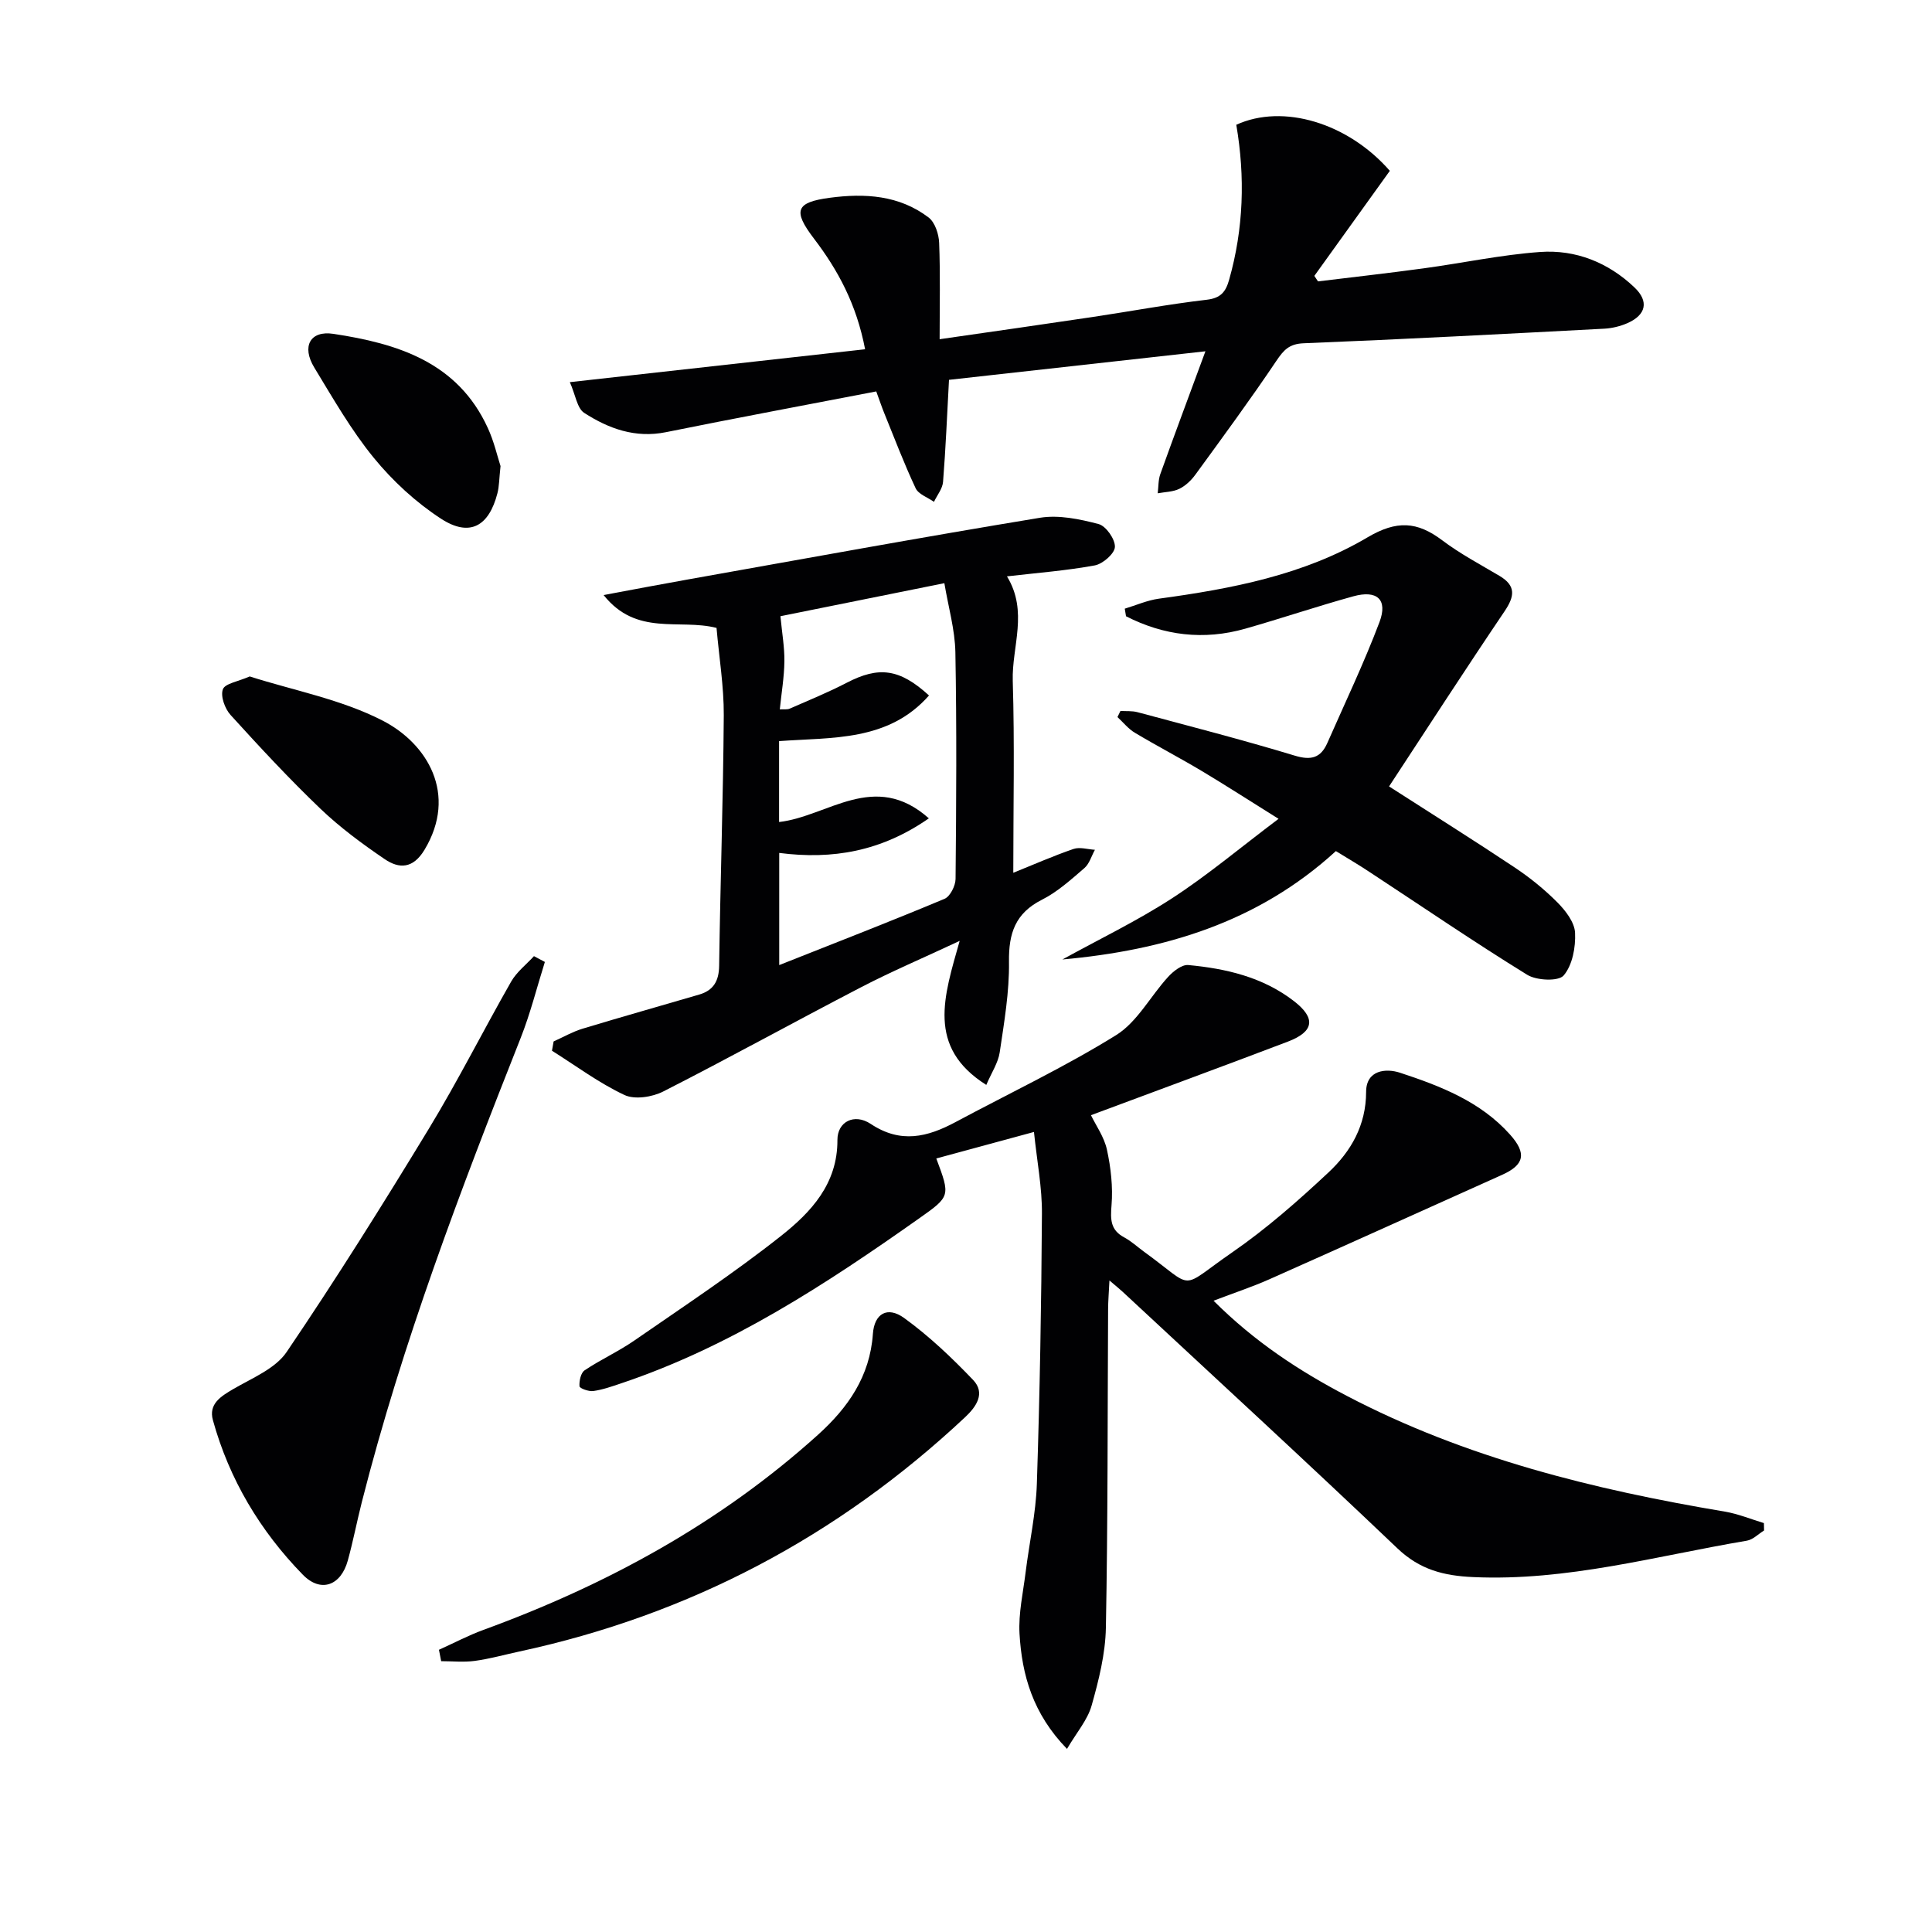
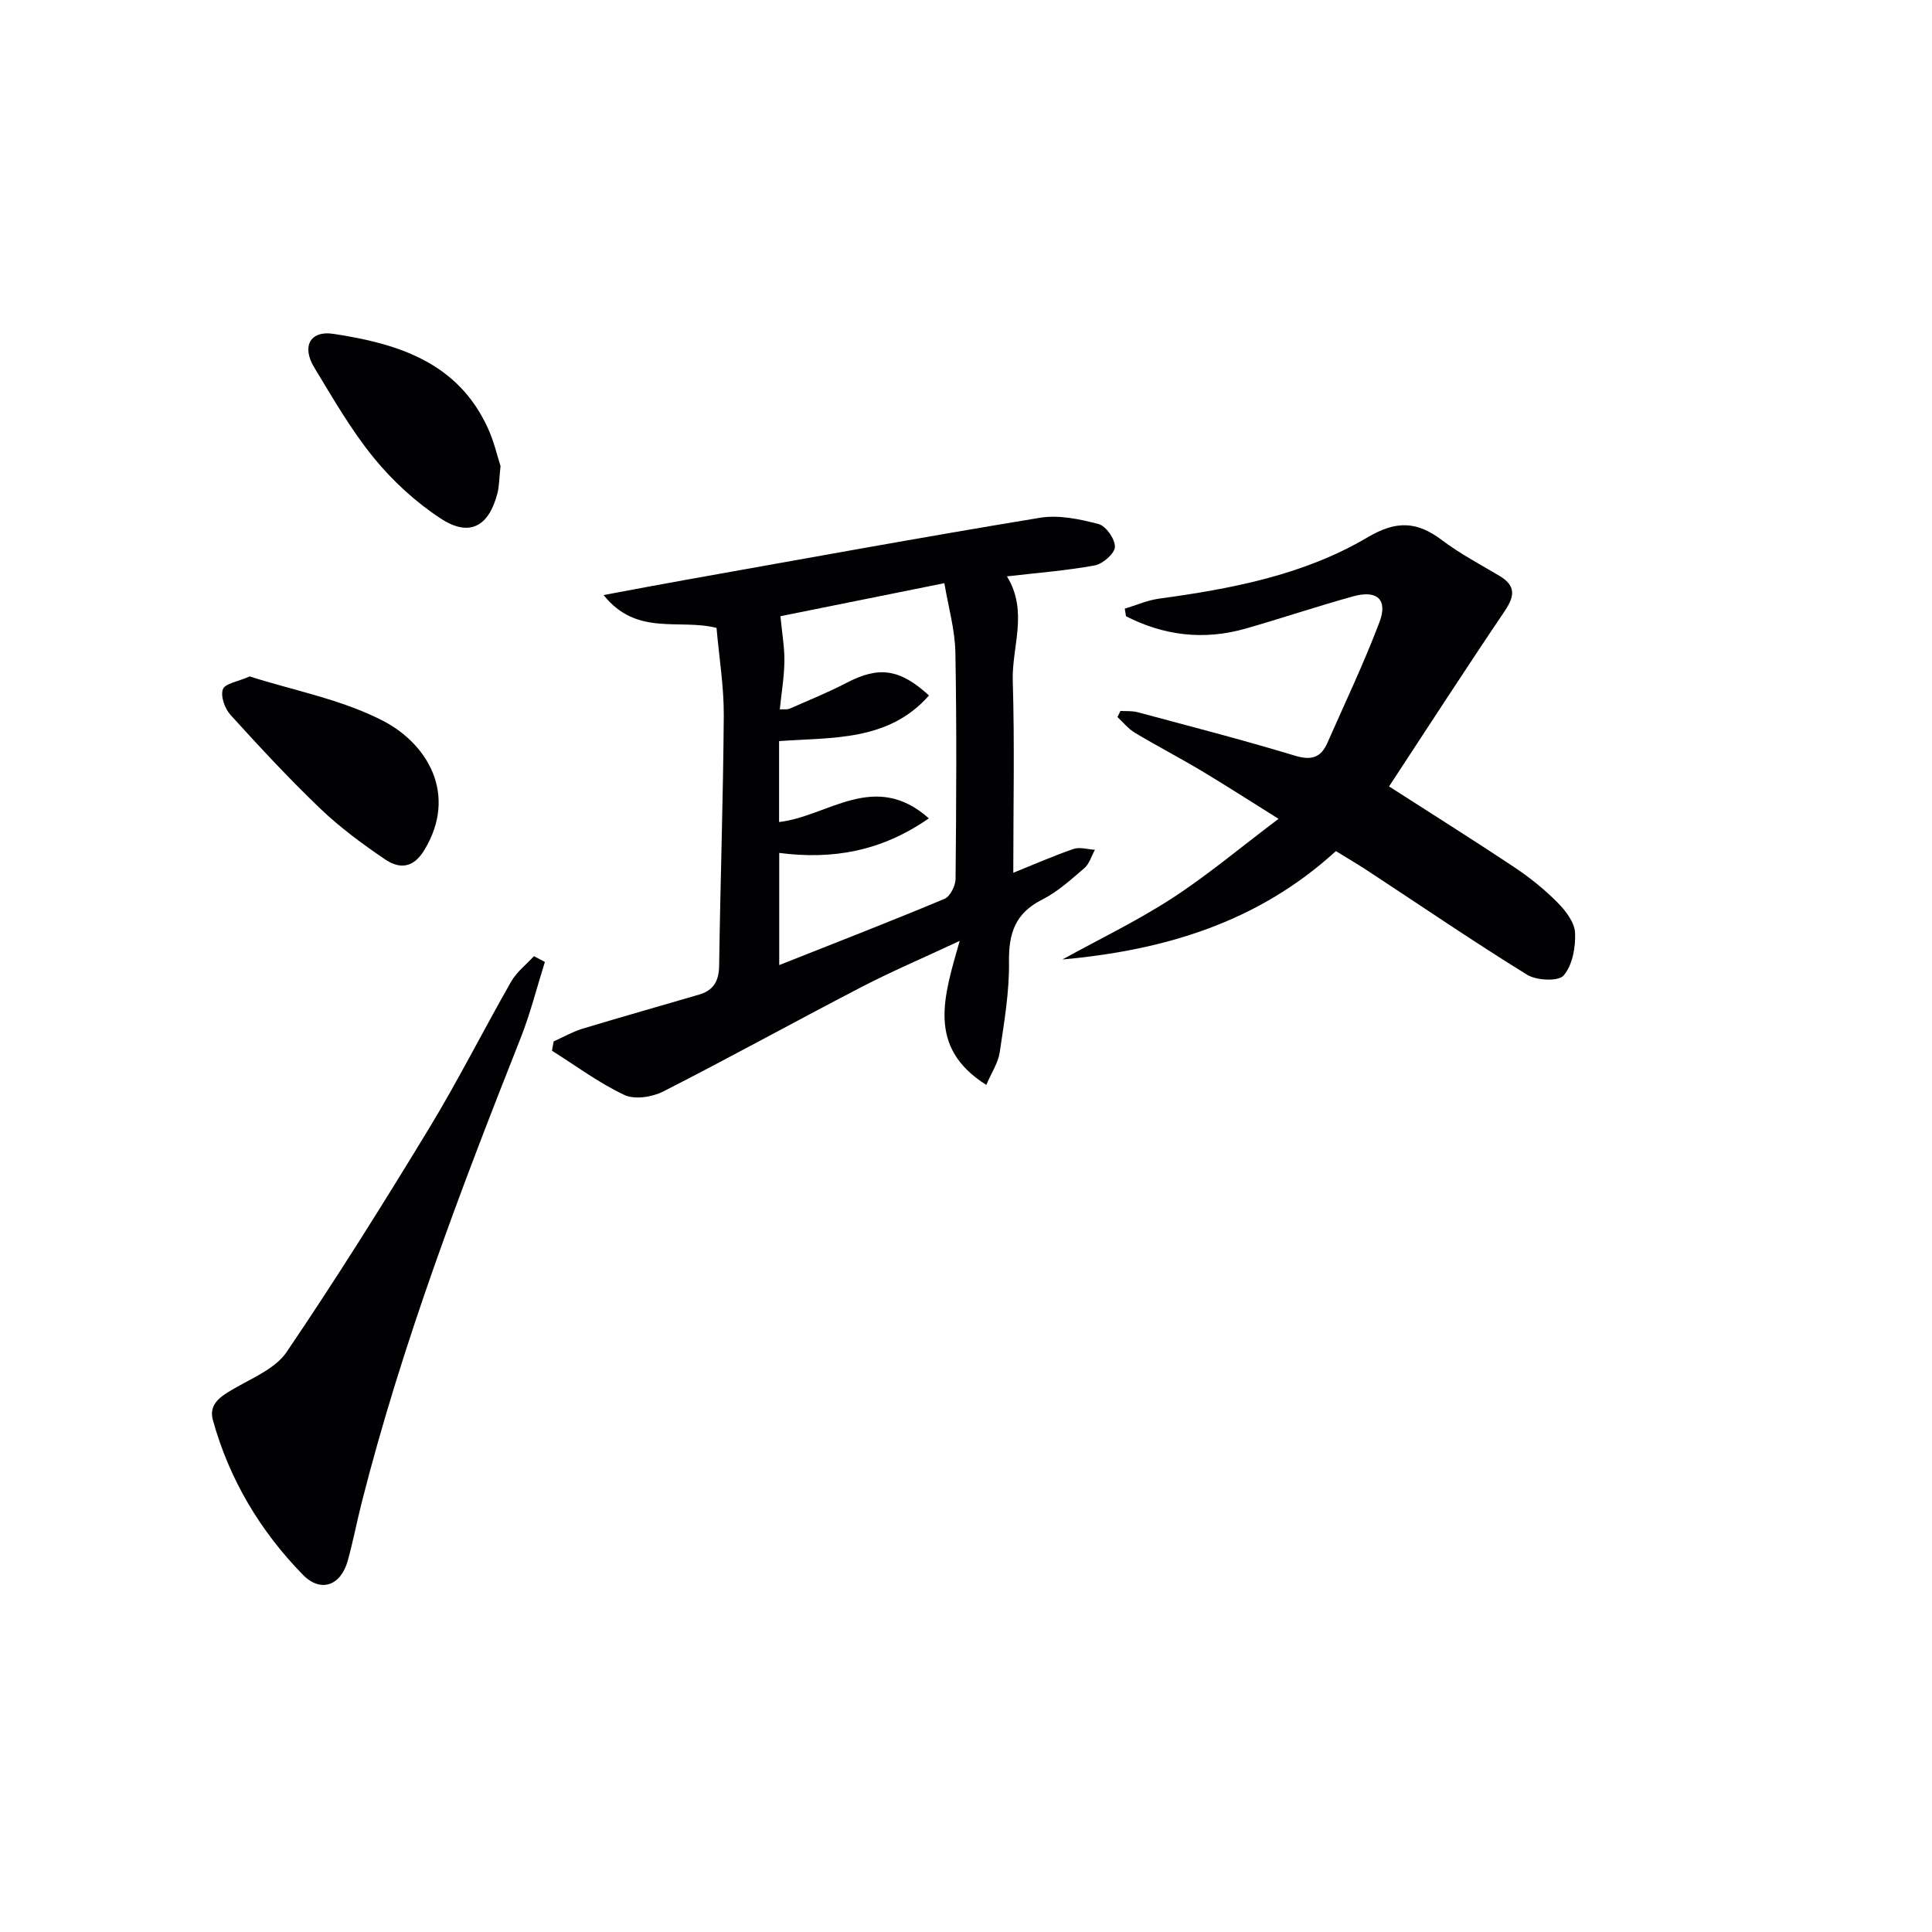
<svg xmlns="http://www.w3.org/2000/svg" enable-background="new 0 0 400 400" viewBox="0 0 400 400">
  <g fill="#010103">
-     <path d="m214.07 234.36c-7.22 1.96-13.7 3.71-20.22 5.49 2.92 7.8 2.93 7.83-3.56 12.41-19.33 13.65-39.06 26.56-61.73 34.16-1.88.63-3.78 1.31-5.73 1.58-.94.13-2.81-.55-2.85-.98-.09-1.1.27-2.78 1.06-3.31 3.3-2.22 6.98-3.88 10.25-6.14 10.25-7.09 20.67-13.98 30.43-21.7 6.19-4.9 11.7-10.76 11.66-19.85-.02-3.77 3.48-5.59 6.89-3.33 6.22 4.14 11.76 2.73 17.57-.38 11.11-5.95 22.54-11.36 33.23-17.99 4.4-2.73 7.12-8.08 10.79-12.08 1.06-1.16 2.84-2.56 4.15-2.44 7.83.73 15.42 2.49 21.85 7.44 4.6 3.54 4.26 6.33-1.23 8.42-13.47 5.12-26.99 10.1-40.76 15.23 1.03 2.12 2.74 4.51 3.31 7.14.81 3.74 1.26 7.7.95 11.5-.24 2.96-.24 5.13 2.63 6.66 1.45.78 2.7 1.94 4.04 2.92 10.94 7.93 6.97 8.01 18.33.17 7.08-4.89 13.62-10.65 19.92-16.54 4.66-4.36 7.78-9.77 7.79-16.68.01-4.56 4.13-4.91 7-3.97 8.37 2.75 16.67 5.96 22.78 12.79 3.52 3.93 2.98 6.29-1.63 8.36-16.06 7.21-32.1 14.47-48.18 21.62-3.56 1.58-7.28 2.81-11.56 4.44 8.49 8.49 17.75 14.55 27.63 19.72 24.57 12.85 51.08 19.38 78.21 23.94 2.76.46 5.41 1.57 8.11 2.38.01.51.02 1.02.03 1.53-1.18.72-2.28 1.89-3.55 2.11-18.79 3.17-37.28 8.42-56.66 7.54-6.09-.27-11.05-1.52-15.69-5.94-18.79-17.91-37.92-35.47-56.93-53.16-.59-.55-1.22-1.05-2.7-2.31-.13 2.57-.27 4.25-.28 5.94-.12 21.99-.04 43.98-.46 65.96-.1 5.39-1.47 10.86-2.95 16.1-.84 2.98-3.1 5.57-5.1 8.98-7.08-7.28-9.34-15.32-9.83-23.85-.24-4.22.75-8.52 1.27-12.77.76-6.09 2.12-12.16 2.32-18.26.61-18.62.94-37.26 1.05-55.89.05-5.41-1.01-10.82-1.65-16.96z" />
    <path d="m148.35 130c-7.75-1.96-16.54 1.8-23.38-6.8 6.5-1.21 11.92-2.25 17.35-3.21 24.32-4.33 48.61-8.78 72.98-12.79 3.9-.64 8.24.27 12.15 1.3 1.53.4 3.44 3.13 3.38 4.73-.05 1.38-2.5 3.52-4.16 3.83-5.93 1.09-11.98 1.55-18.19 2.27 4.47 7.28.99 14.55 1.2 21.61.4 13.07.11 26.16.11 39.76 4.2-1.69 8.27-3.49 12.46-4.93 1.31-.45 2.95.08 4.44.17-.71 1.28-1.14 2.89-2.18 3.79-2.77 2.38-5.56 4.92-8.77 6.54-5.53 2.79-6.92 6.94-6.84 12.84.09 6.25-1 12.55-1.92 18.77-.32 2.15-1.67 4.15-2.78 6.74-12.43-7.84-8.74-18.37-5.51-29.82-7.67 3.59-14.14 6.34-20.36 9.57-13.72 7.12-27.24 14.6-41.01 21.61-2.28 1.16-5.91 1.73-8.05.72-5.27-2.48-10.03-6.04-14.99-9.16.11-.64.22-1.28.34-1.92 1.98-.89 3.9-2 5.96-2.63 8.04-2.44 16.14-4.71 24.2-7.08 2.91-.86 4.06-2.77 4.11-5.92.24-17.3.84-34.6.96-51.91.03-5.95-.96-11.9-1.5-18.08zm12.98 69.81c11.8-4.68 23.08-9.05 34.23-13.72 1.16-.49 2.26-2.69 2.28-4.11.15-15.65.25-31.3-.04-46.95-.09-4.66-1.44-9.29-2.28-14.29-12.33 2.49-23.66 4.77-33.94 6.84.34 3.57.86 6.46.82 9.35-.04 3.25-.6 6.49-.95 9.94.82-.05 1.53.08 2.07-.16 3.95-1.73 7.96-3.37 11.78-5.35 6.62-3.44 10.93-2.96 17.04 2.63-8.42 9.56-20.05 8.64-31.04 9.45v16.75c10.1-1.14 19.75-10.77 31.01-.76-9.86 6.85-19.92 8.58-30.98 7.16z" />
-     <path d="m194.54 70.23c11.36-1.64 21.52-3.08 31.68-4.6 7.88-1.18 15.72-2.65 23.62-3.57 2.93-.34 3.94-1.66 4.64-4.14 3-10.59 3.33-21.28 1.48-32.09 9.71-4.43 23.14-.37 31.79 9.54-5.22 7.26-10.42 14.51-15.63 21.75.25.38.5.76.76 1.14 7.28-.89 14.58-1.71 21.85-2.7 8.05-1.09 16.05-2.81 24.13-3.39 7.38-.53 14.12 2.18 19.54 7.34 3.05 2.9 2.39 5.7-1.45 7.39-1.48.65-3.17 1.06-4.78 1.15-20.75 1.09-41.5 2.19-62.26 3.02-3.01.12-4.15 1.41-5.67 3.67-5.37 7.98-11.07 15.74-16.74 23.52-.86 1.18-2.04 2.32-3.34 2.95-1.32.64-2.96.64-4.47.92.17-1.33.1-2.74.54-3.97 2.9-8.09 5.92-16.15 9.34-25.43-18.36 2.04-35.68 3.97-53.09 5.91-.4 7.28-.68 14.21-1.23 21.12-.11 1.42-1.23 2.76-1.88 4.14-1.3-.92-3.21-1.56-3.8-2.82-2.39-5.09-4.39-10.36-6.51-15.58-.49-1.19-.89-2.42-1.64-4.46-14.63 2.82-29.11 5.52-43.55 8.44-6.34 1.28-11.86-.73-16.92-4-1.47-.95-1.79-3.7-2.97-6.36 21.08-2.35 40.94-4.56 61.13-6.81-1.79-9.34-5.62-16.4-10.61-22.94-4.39-5.76-3.74-7.48 3.27-8.42 7.29-.97 14.41-.55 20.49 4.08 1.32 1.01 2.11 3.43 2.18 5.24.25 6.41.1 12.83.1 19.96z" />
    <path d="m276.58 176.21c-16.21 14.83-35.63 20.54-56.62 22.44 7.58-4.18 15.42-7.95 22.67-12.65 7.33-4.75 14.06-10.43 22.08-16.47-6.13-3.83-10.96-6.95-15.89-9.9-4.57-2.73-9.29-5.19-13.86-7.92-1.36-.81-2.41-2.15-3.6-3.25.21-.42.41-.85.62-1.27 1.18.08 2.41-.04 3.52.26 10.88 2.92 21.8 5.73 32.58 9 3.4 1.03 5.37.45 6.73-2.62 3.66-8.32 7.59-16.55 10.8-25.04 1.76-4.67-.51-6.69-5.42-5.33-7.5 2.07-14.88 4.57-22.36 6.7-8.62 2.45-16.87 1.43-24.7-2.57-.09-.52-.17-1.05-.26-1.57 2.35-.71 4.66-1.74 7.06-2.07 15.05-2.05 30.01-4.9 43.17-12.68 6.07-3.59 10.3-3.32 15.49.59 3.7 2.79 7.85 4.99 11.85 7.36 3.5 2.07 3.14 4.27 1.05 7.36-8.06 11.93-15.88 24.02-23.9 36.24 9.1 5.85 17.65 11.21 26.04 16.8 3.16 2.11 6.17 4.55 8.84 7.24 1.68 1.7 3.53 4.1 3.63 6.27.14 2.99-.54 6.69-2.36 8.83-1.07 1.26-5.6 1.06-7.55-.14-11.02-6.8-21.73-14.12-32.56-21.23-2.2-1.47-4.5-2.81-7.05-4.38z" />
    <path d="m112.81 199.16c-1.66 5.27-3 10.67-5.03 15.79-12.47 31.5-24.51 63.15-32.87 96.05-1.02 4.02-1.8 8.1-2.9 12.09-1.43 5.19-5.58 6.76-9.32 2.93-8.83-9.05-15.22-19.73-18.61-31.99-.92-3.34 1.59-4.91 4.23-6.45 3.89-2.27 8.69-4.2 11.04-7.67 10.25-15.12 19.96-30.62 29.45-46.24 6.04-9.94 11.27-20.36 17.04-30.46 1.14-1.99 3.12-3.51 4.71-5.25.75.4 1.5.8 2.26 1.2z" />
-     <path d="m90.88 341.57c3.07-1.38 6.06-2.97 9.21-4.12 25.51-9.32 49-22.11 69.27-40.4 6.21-5.6 10.75-12.09 11.36-20.86.29-4.23 3.01-5.83 6.49-3.3 5.15 3.73 9.85 8.2 14.26 12.81 2.61 2.74.68 5.54-1.69 7.75-26.3 24.64-57.01 40.89-92.27 48.48-3.07.66-6.11 1.52-9.21 1.94-2.28.31-4.64.06-6.96.06-.15-.77-.3-1.56-.46-2.36z" />
    <path d="m51.7 140.05c9.09 2.9 18.94 4.74 27.49 9.13 9.29 4.76 15.62 15.26 8.7 26.76-2.37 3.93-5.24 3.98-8.25 1.93-4.65-3.16-9.24-6.55-13.29-10.42-6.48-6.2-12.59-12.79-18.62-19.43-1.17-1.29-2.11-3.88-1.59-5.3.43-1.21 3.13-1.6 5.56-2.67z" />
    <path d="m103.63 96.5c-.29 2.65-.27 4.18-.64 5.61-1.77 6.9-5.77 9.13-11.69 5.28-5.19-3.38-9.98-7.79-13.91-12.6-4.7-5.75-8.44-12.31-12.32-18.69-2.66-4.37-.87-7.72 3.96-6.98 13.29 2.01 25.73 5.85 31.97 19.5 1.29 2.8 1.98 5.89 2.63 7.88z" />
  </g>
</svg>